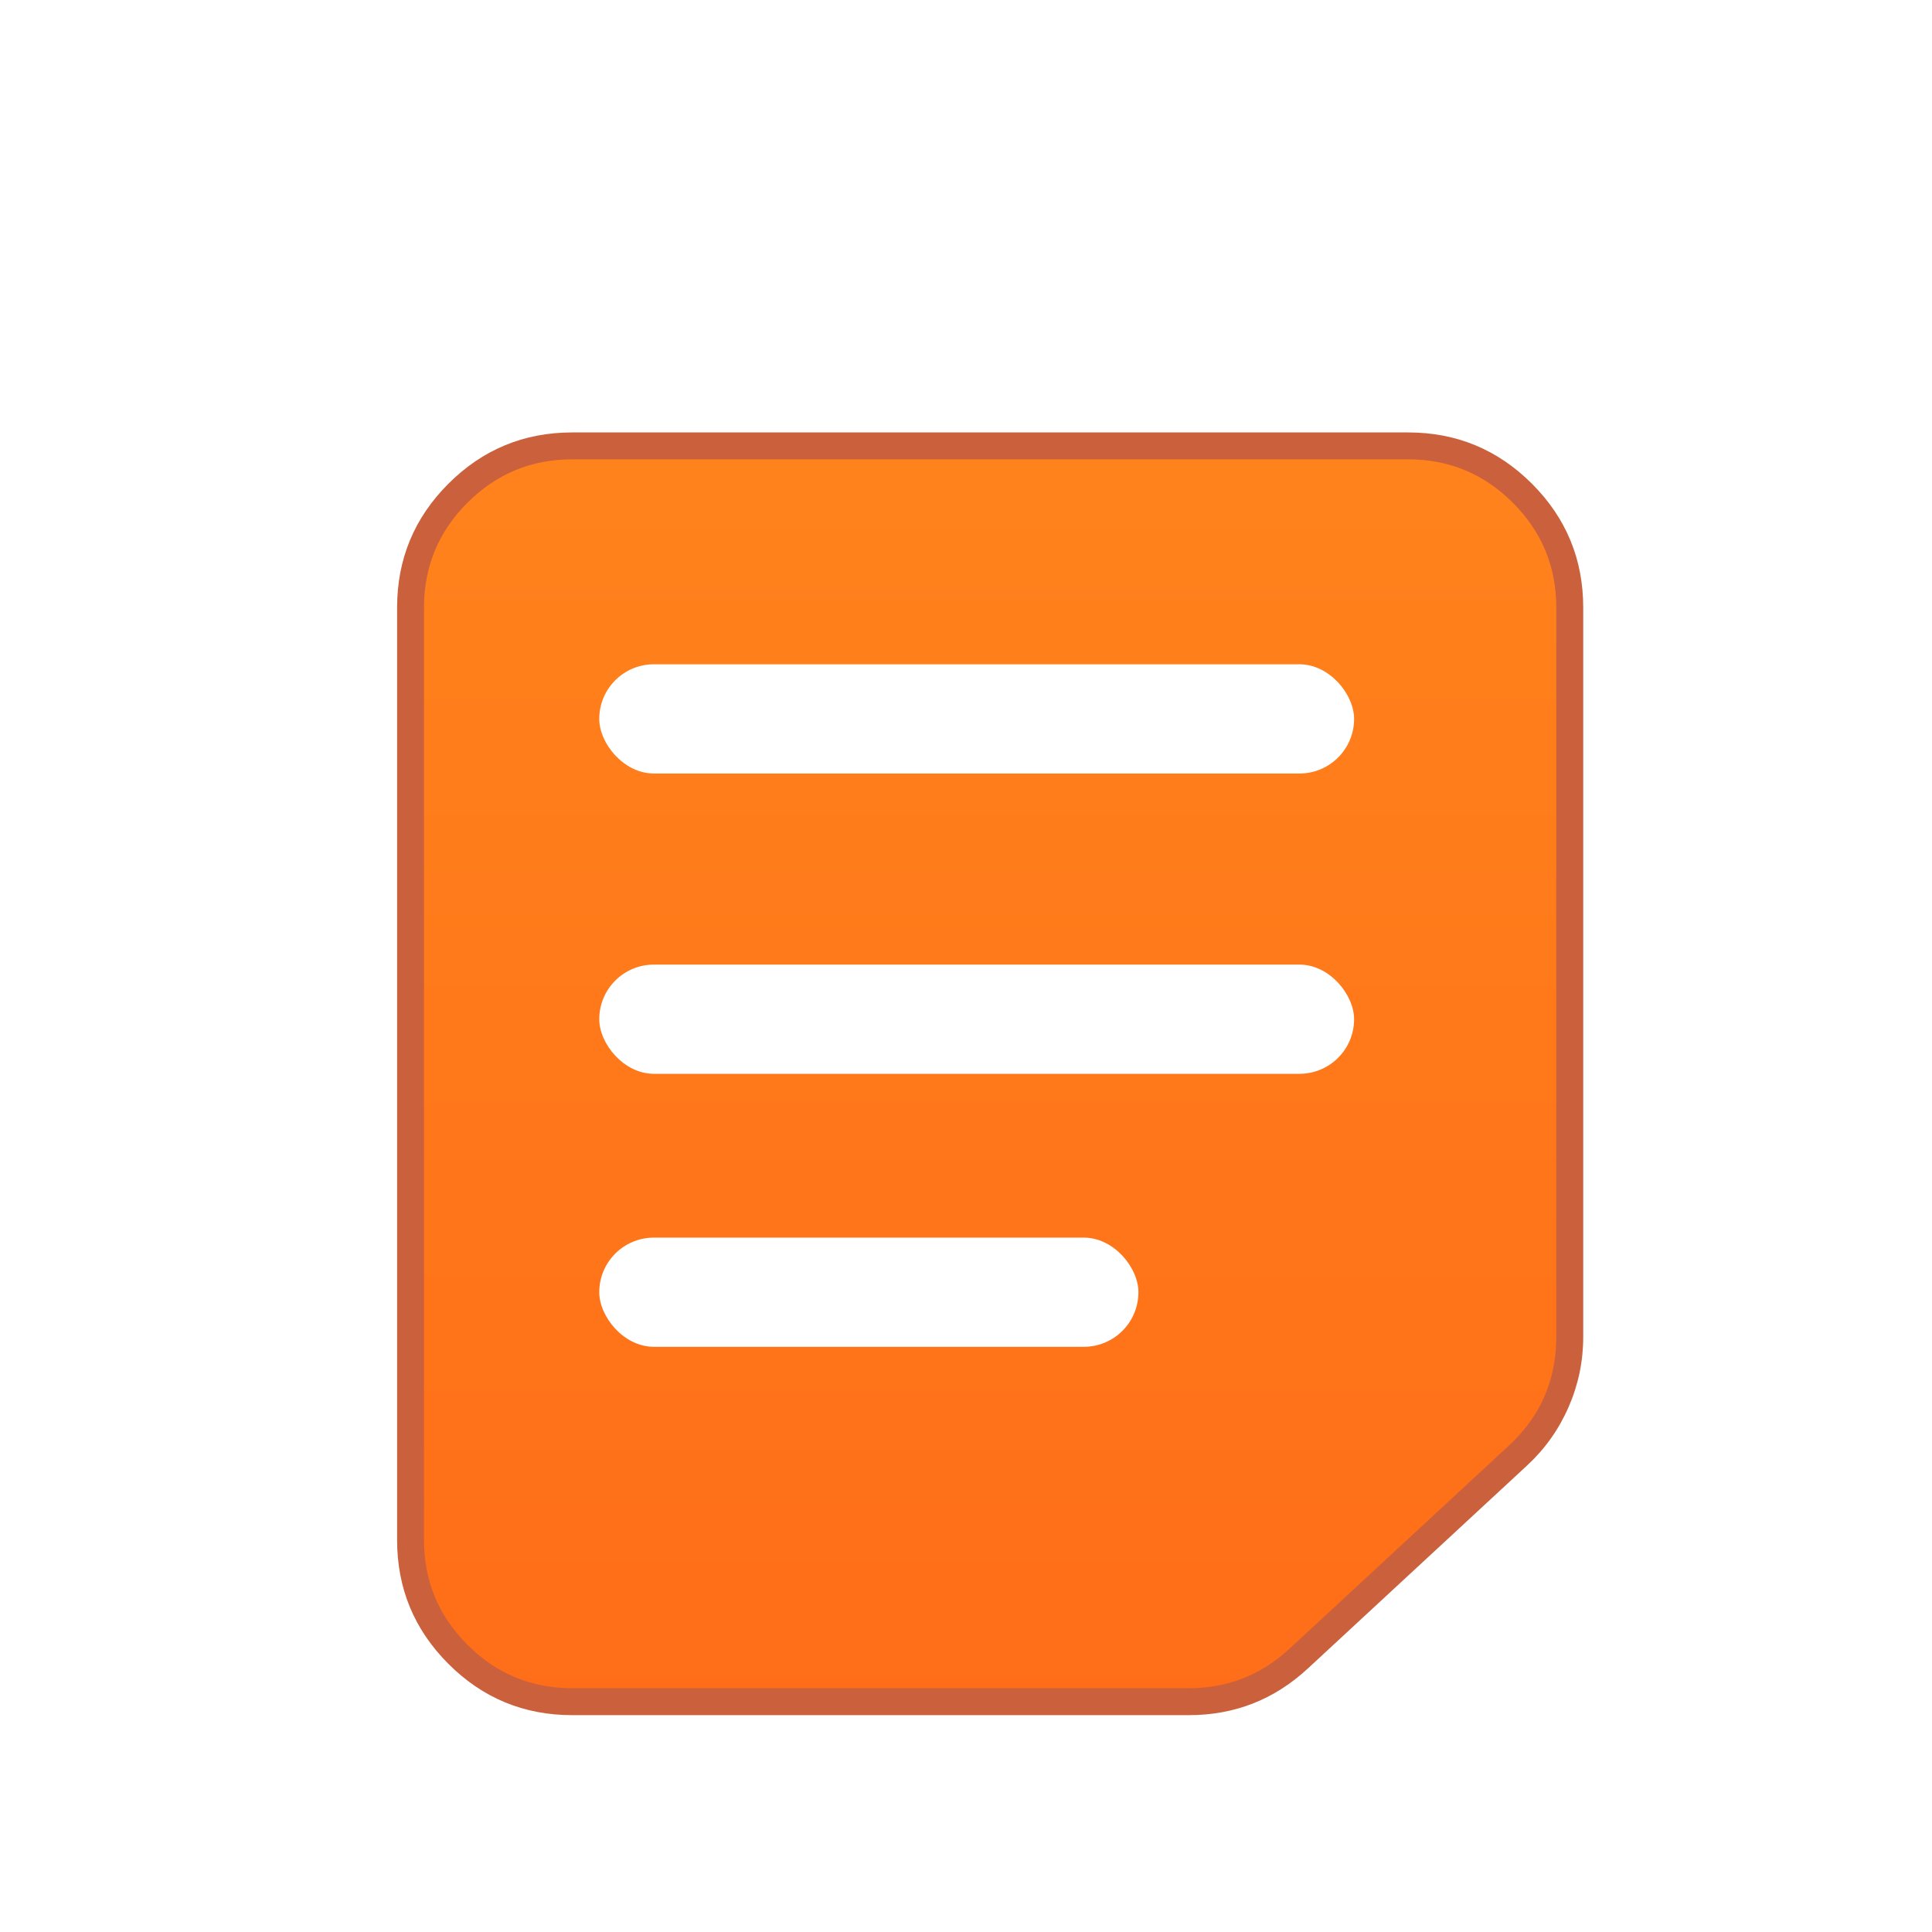
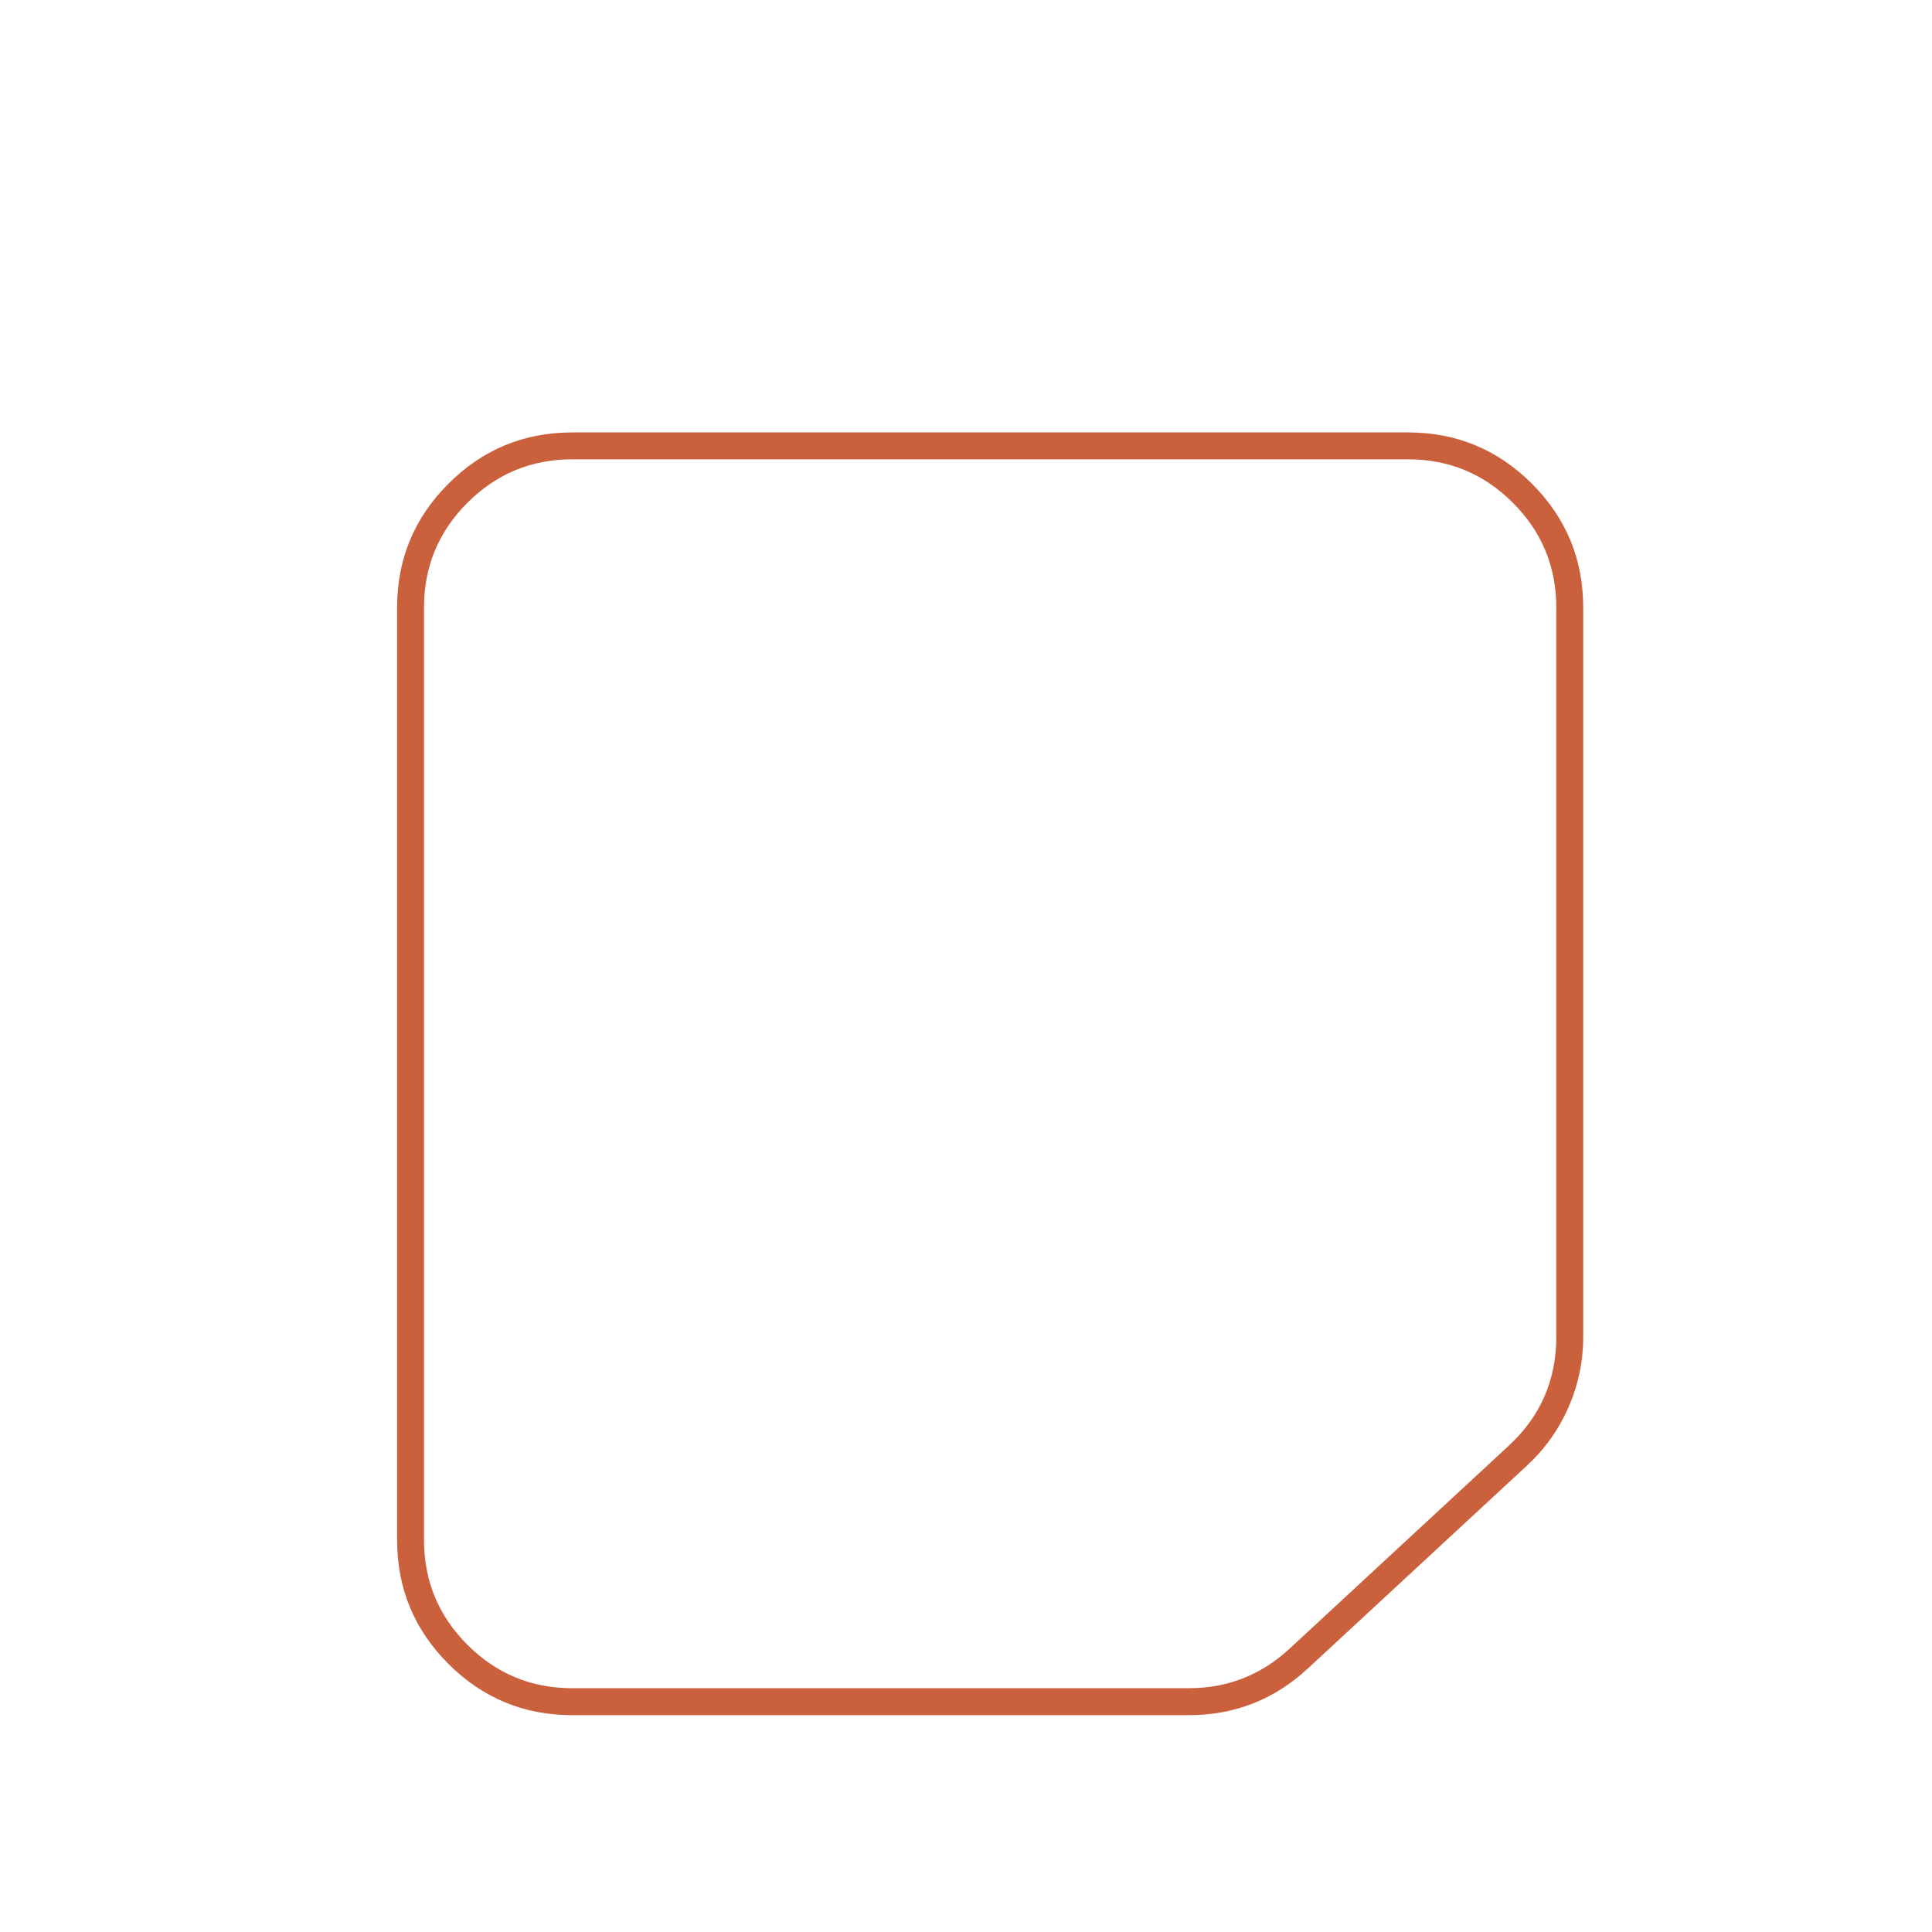
<svg xmlns="http://www.w3.org/2000/svg" fill="none" height="80" viewBox="0 0 80 80" width="80">
  <clipPath id="a">
    <path d="m0 0h80v80h-80z" />
  </clipPath>
  <filter id="b" color-interpolation-filters="sRGB" height="96.635" width="92.635" x="-22.318" y="-17.854">
    <feFlood flood-opacity="0" result="BackgroundImageFix" />
    <feColorMatrix in="SourceAlpha" type="matrix" values="0 0 0 0 0 0 0 0 0 0 0 0 0 0 0 0 0 0 127 0" />
    <feOffset dx="0" dy="4.464" />
    <feGaussianBlur stdDeviation="5.579" />
    <feColorMatrix type="matrix" values="0 0 0 0 0 0 0 0 0 0 0 0 0 0 0 0 0 0 0.1 0" />
    <feBlend in2="BackgroundImageFix" mode="normal" result="effect1_dropShadow" />
    <feBlend in="SourceGraphic" in2="effect1_dropShadow" mode="normal" result="shape" />
  </filter>
  <linearGradient id="c" x1=".5" x2=".5" y1="0" y2="1">
    <stop offset="0" stop-color="#d86527" />
    <stop offset="0" stop-color="#ff831c" />
    <stop offset="1" stop-color="#ff6d18" />
  </linearGradient>
  <g clip-path="url(#a)">
    <g filter="url(#b)">
-       <path d="m17 20.695v38.609c0 3.698 2.998 6.695 6.695 6.695h25.53c1.687 0 3.311-.637 4.549-1.783l9.079-8.407c1.368-1.267 2.146-3.048 2.146-4.913v-30.202c0-3.698-2.998-6.695-6.695-6.695h-34.609c-3.698 0-6.695 2.998-6.695 6.695z" fill="url(#c)" />
      <path d="m64.951 53.801q.607-1.389.607-2.904v-30.202q0-3.004-2.124-5.129-2.124-2.124-5.129-2.124l-34.609-0q-3.004 0-5.129 2.124-2.124 2.124-2.124 5.129v38.609q0 3.004 2.124 5.129 2.124 2.124 5.129 2.124h25.53q2.842 0 4.928-1.931l9.079-8.407q1.112-1.03 1.718-2.418zm-.509-33.106v30.202q0 2.681-1.968 4.503l-9.079 8.407q-1.765 1.634-4.17 1.634h-25.53q-2.542 0-4.34-1.798-1.798-1.798-1.798-4.34l-0-38.609q0-2.542 1.798-4.34 1.798-1.798 4.34-1.798h34.609q2.542 0 4.34 1.798 1.798 1.798 1.798 4.34z" fill="#cb603d" fill-rule="evenodd" />
      <g fill="#fff">
        <rect height="4.522" rx="2.261" width="31.256" x="24.814" y="23.043" />
-         <rect height="4.522" rx="2.261" width="31.256" x="24.814" y="35.478" />
-         <rect height="4.522" rx="2.261" width="22.326" x="24.814" y="46.783" />
      </g>
    </g>
  </g>
</svg>